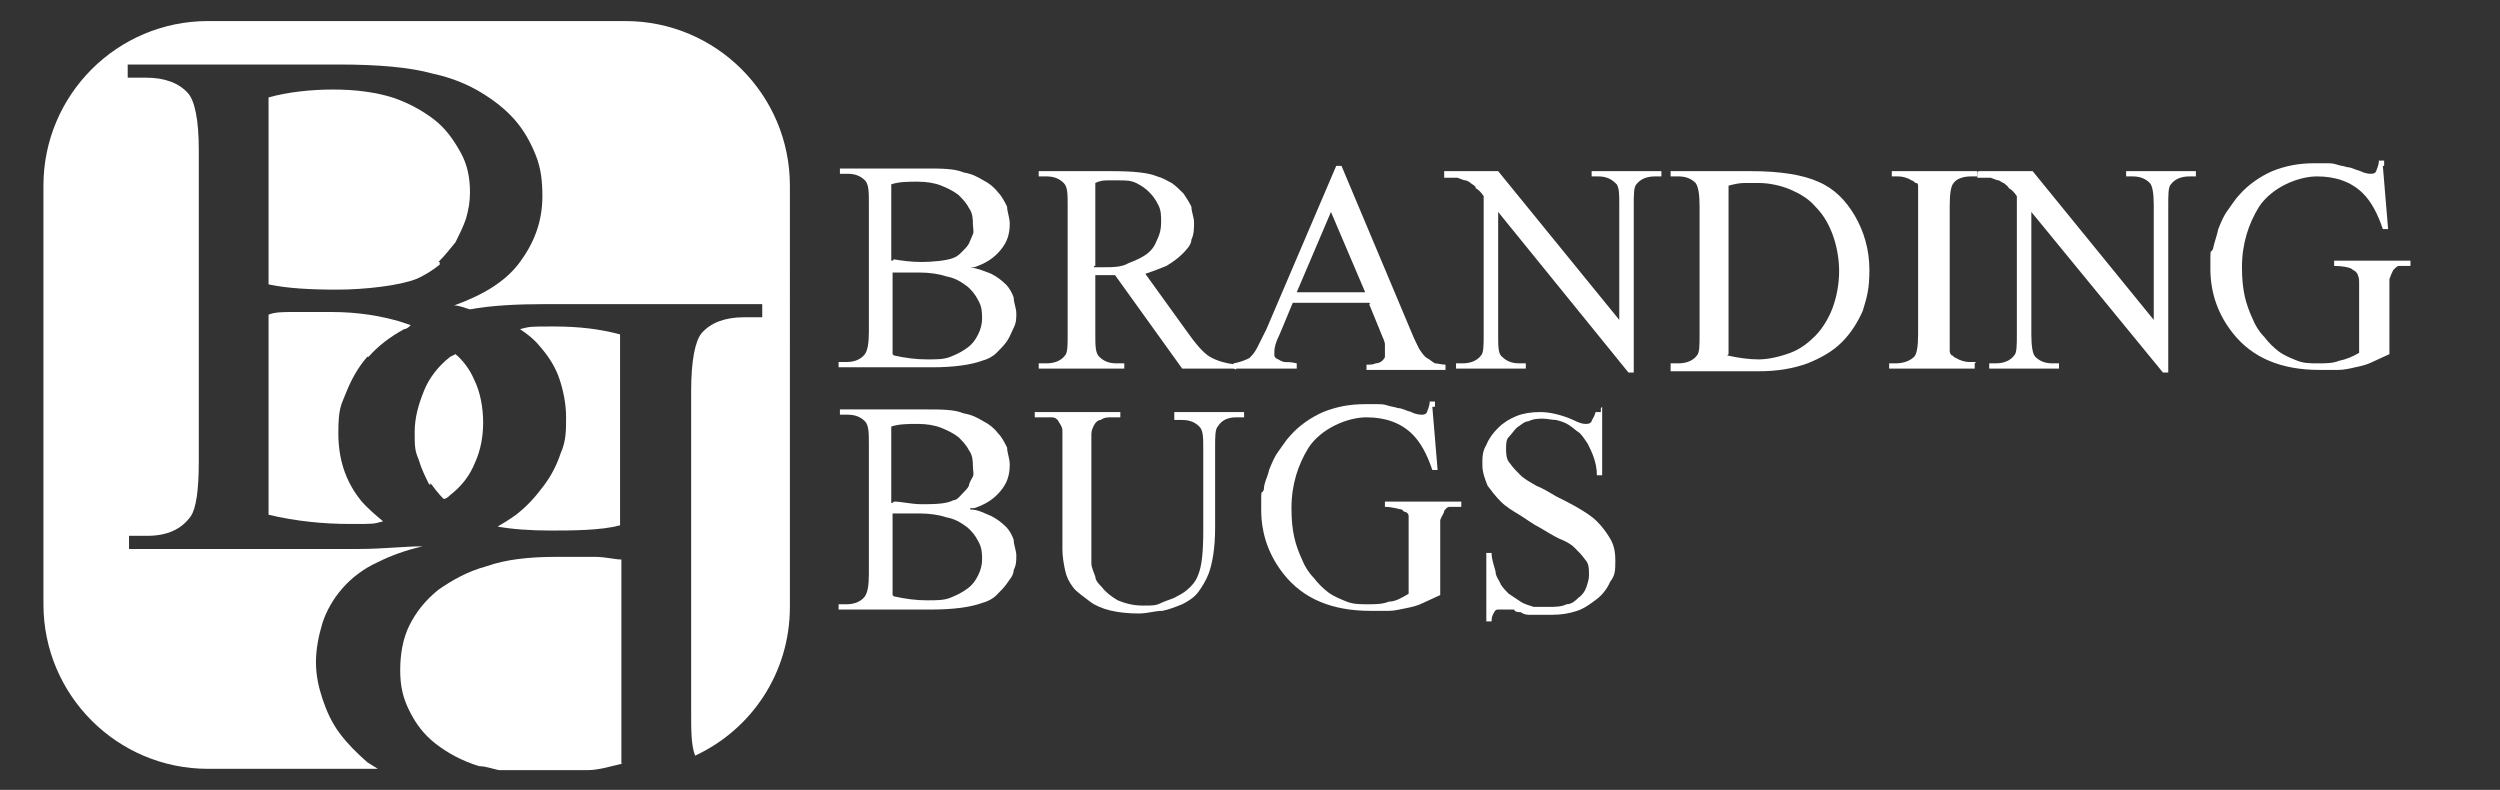
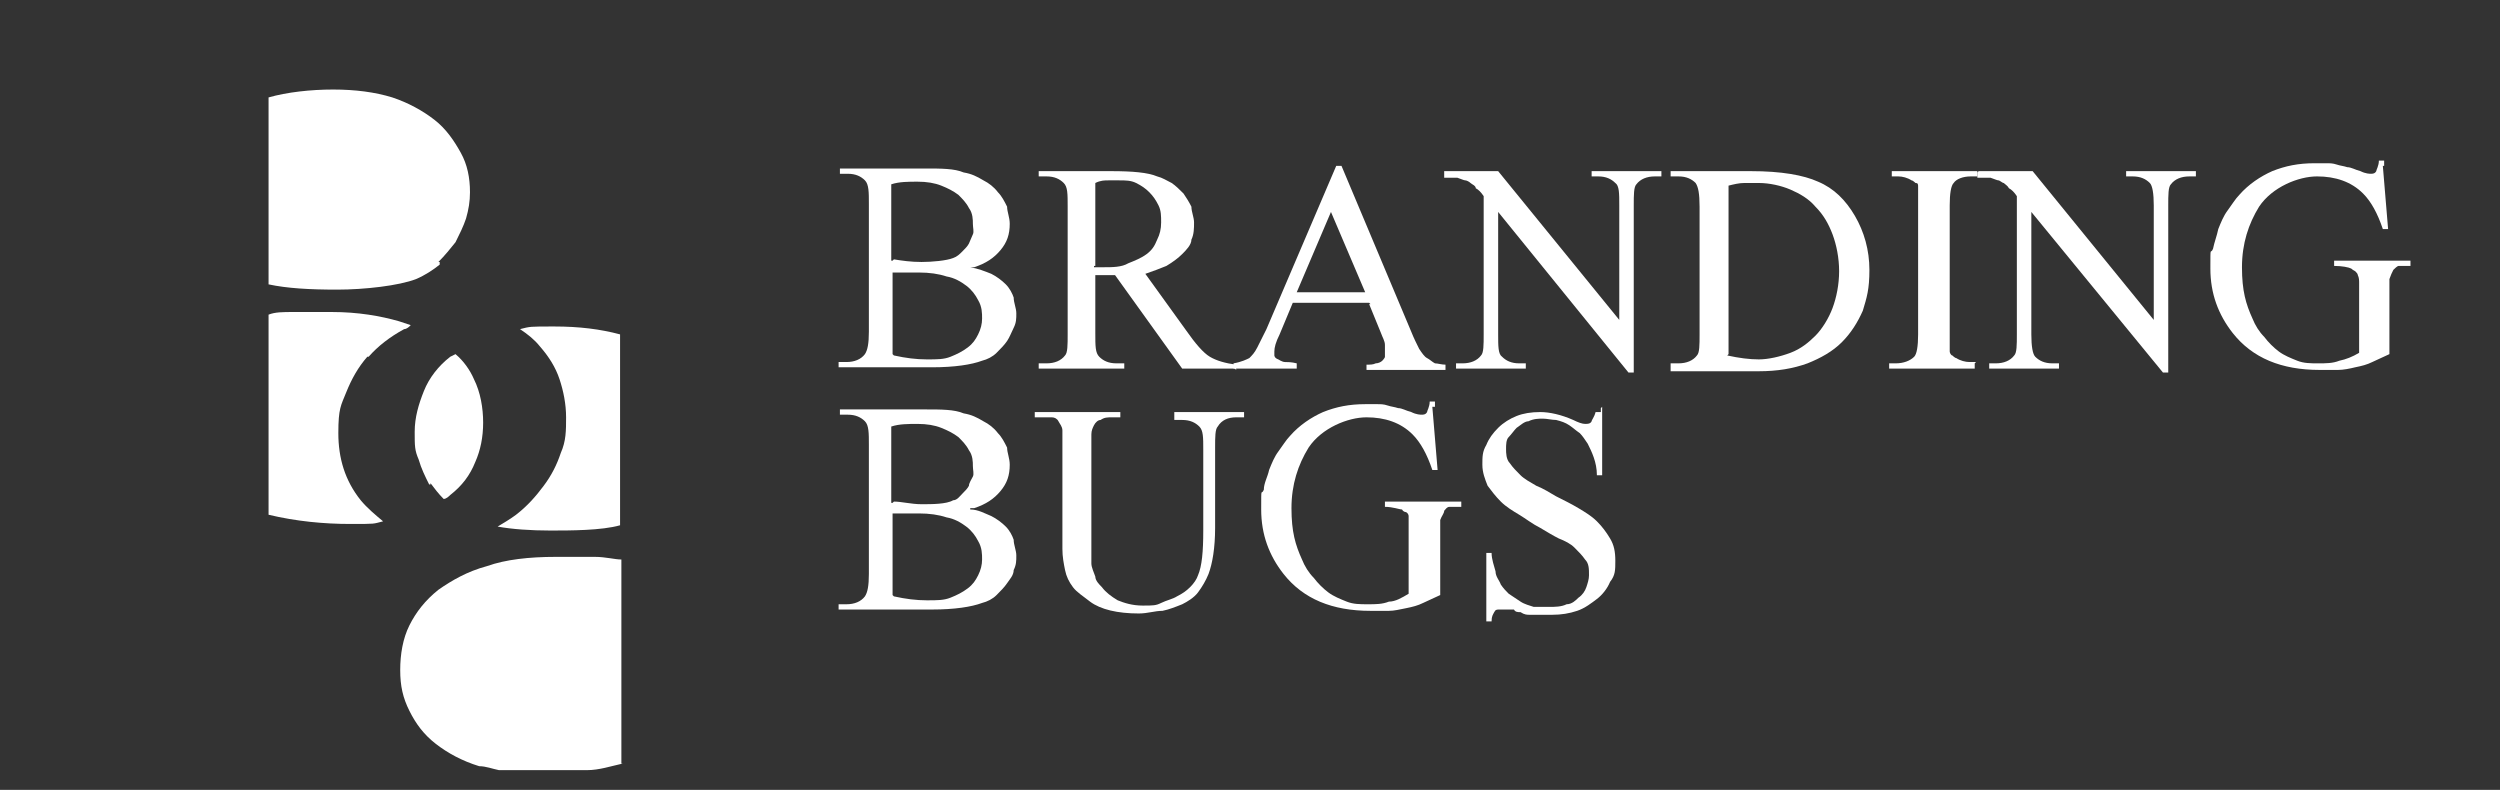
<svg xmlns="http://www.w3.org/2000/svg" id="Ebene_2" version="1.1" viewBox="0 0 189.9 60">
  <rect x="0" y="0" width="189.9" height="60" fill="#333333" stroke="none" />
  <defs>
    <style>
      .st0 {
        fill: #fff;
      }
    </style>
  </defs>
  <g>
-     <path class="st0" d="M47.6,1.6H15.8C8.9,1.6,3.3,7.2,3.3,14.1v31.8c0,6.9,5.6,12.5,12.5,12.5h12.9c-.3-.2-.5-.3-.8-.5-.8-.7-1.5-1.4-2.1-2.2s-1-1.7-1.3-2.6-.5-1.8-.5-2.8.2-2,.5-3c.3-.9.8-1.8,1.5-2.6s1.6-1.5,2.7-2c1-.5,2.1-.9,3.4-1.2-1.4,0-3,.2-4.8.2H9.8v-1h1.4c1.5,0,2.6-.5,3.3-1.5.4-.6.6-2,.6-4.1V11.4c0-2.3-.3-3.7-.8-4.3-.7-.8-1.8-1.2-3.2-1.2h-1.4v-1h16c3,0,5.4.2,7.2.7,1.4.3,2.6.8,3.6,1.4s1.9,1.3,2.6,2.1c.7.8,1.2,1.7,1.6,2.7.4,1,.5,2,.5,3.1,0,1.9-.6,3.5-1.7,5-1.1,1.5-2.8,2.5-5,3.3.4,0,.8.2,1.2.3,1.6-.3,3.6-.4,5.8-.4h16.4v1h-1.4c-1.4,0-2.5.4-3.2,1.2-.5.6-.8,2.1-.8,4.4v24.4c0,1.4,0,2.5.3,3.3,4.3-2,7.2-6.3,7.2-11.3V14.1c0-6.9-5.6-12.5-12.5-12.5h.1Z" />
    <path class="st0" d="M28,27.1c.7-.8,1.6-1.5,2.7-2.1.2,0,.4-.2.5-.3-.3-.1-.6-.2-.9-.3-1.4-.4-3.1-.7-5.1-.7h-2.9c-.8,0-1.4,0-1.9.2v15.2c2.1.5,4.2.7,6.2.7s1.7,0,2.5-.2c-.6-.5-1.2-1-1.7-1.6-1.2-1.5-1.7-3.2-1.7-5.1s.2-2.1.6-3.1.9-1.9,1.6-2.7h0Z" />
    <path class="st0" d="M47.2,58v-15.5c-.5,0-1.2-.2-2-.2h-3c-2,0-3.8.2-5.2.7-1.5.4-2.7,1.1-3.7,1.8-1,.8-1.7,1.7-2.2,2.7s-.7,2.2-.7,3.4.2,2.1.7,3.1,1.1,1.8,2,2.5,2,1.3,3.3,1.7c.5,0,1,.2,1.5.3h6.7c.9,0,1.8-.3,2.7-.5h0Z" />
    <path class="st0" d="M33.3,19.9c.5-.5.9-1,1.3-1.5.3-.6.6-1.2.8-1.8.2-.7.3-1.3.3-2,0-1.1-.2-2.1-.7-3s-1.1-1.8-2-2.5-2-1.3-3.2-1.7c-1.3-.4-2.8-.6-4.5-.6s-3.5.2-4.9.6v14.2c1.4.3,3.1.4,5.2.4s4.7-.3,6-.8c.7-.3,1.3-.7,1.8-1.1v-.2Z" />
    <path class="st0" d="M32.7,36.7c.3.4.6.8,1,1.2.2,0,.4-.2.5-.3.9-.7,1.5-1.5,1.9-2.5.4-.9.6-1.9.6-3s-.2-2.3-.7-3.3c-.3-.7-.8-1.4-1.4-1.9,0,0-.2.1-.4.2-.9.7-1.6,1.6-2,2.6s-.7,2-.7,3.1,0,1.4.3,2.1c.2.7.5,1.3.8,1.9h.1Z" />
    <path class="st0" d="M41.3,36.9c-.6.8-1.2,1.5-2.1,2.2-.4.3-.9.6-1.4.9,1.1.2,2.5.3,4,.3s3.9,0,5.3-.4v-14.5c-1.5-.4-3.1-.6-5-.6s-1.8,0-2.6.2c.6.4,1.1.8,1.5,1.3.7.8,1.2,1.6,1.5,2.5s.5,1.9.5,2.9,0,1.8-.4,2.7c-.3.9-.7,1.7-1.3,2.5Z" />
  </g>
  <g>
    <path class="st0" d="M73.7,20.3c.6.1,1.1.3,1.6.5.4.2.8.5,1.1.8.3.3.5.7.6,1,0,.4.2.8.2,1.2s0,.7-.2,1.1-.3.7-.5,1-.5.6-.8.9-.7.5-1.1.6c-.8.3-2.1.5-3.8.5h-7.1v-.4h.6c.6,0,1.1-.2,1.4-.6.2-.3.3-.8.3-1.7v-9.7c0-.9,0-1.5-.3-1.8-.3-.3-.7-.5-1.3-.5h-.6v-.4h6.5c1.2,0,2.2,0,2.9.3.6.1,1,.3,1.5.6.4.2.8.5,1.1.9.3.3.5.7.7,1.1,0,.4.2.8.2,1.3,0,.8-.2,1.4-.7,2s-1.1,1-2,1.3h-.3ZM67.9,19.7c.6.1,1.3.2,2.1.2s1.9-.1,2.4-.3c.3-.1.5-.3.7-.5s.4-.4.5-.6.2-.5.3-.7,0-.5,0-.8,0-.8-.3-1.2c-.2-.4-.5-.7-.8-1-.4-.3-.8-.5-1.3-.7s-1.1-.3-1.8-.3-1.4,0-2,.2v5.8h.1ZM67.9,27c.9.2,1.7.3,2.5.3s1.3,0,1.8-.2.9-.4,1.3-.7.6-.6.8-1c.2-.4.3-.8.3-1.2s0-.9-.3-1.4c-.2-.4-.5-.8-.9-1.1-.4-.3-.9-.6-1.5-.7-.6-.2-1.3-.3-2.1-.3h-2v6.2h0Z" />
    <path class="st0" d="M93.8,28h-4l-5.1-7.1h-1.5v4.4c0,1,0,1.5.3,1.8.3.3.7.5,1.3.5h.6v.4h-6.5v-.4h.6c.6,0,1.1-.2,1.4-.6.2-.2.2-.8.2-1.6v-9.7c0-1,0-1.5-.3-1.8-.3-.3-.7-.5-1.3-.5h-.6v-.4h5.5c1.6,0,2.8.1,3.5.4.4.1.7.3,1.1.5.3.2.6.5.9.8.2.3.4.6.6,1,0,.4.2.8.2,1.2s0,.9-.2,1.3c0,.4-.4.8-.7,1.1s-.7.6-1.2.9c-.5.2-1,.4-1.6.6l3.1,4.3c.7,1,1.3,1.7,1.8,2s1.2.5,2,.6v.4h0ZM83.1,20.3h.7c.7,0,1.4,0,1.9-.3.5-.2,1-.4,1.4-.7s.6-.6.8-1.1c.2-.4.3-.8.3-1.3s0-.9-.2-1.3c-.2-.4-.4-.7-.7-1-.3-.3-.6-.5-1-.7s-.8-.2-1.3-.2h-.8c-.3,0-.6,0-1,.2v6.3h-.1Z" />
    <path class="st0" d="M104,23h-5.8l-1,2.4c-.3.6-.4,1-.4,1.3v.3c0,0,0,.2.3.3,0,0,.3.2.5.2s.5,0,.9.1v.4h-4.8v-.4c.6-.1,1-.3,1.2-.4.2-.2.4-.4.6-.8s.4-.8.7-1.4l5.3-12.4h.4l5.3,12.6c.2.5.4.9.6,1.3.2.3.4.6.6.7s.4.3.6.4c.2,0,.5.1.8.1v.4h-6v-.4c.3,0,.5,0,.7-.1.2,0,.4-.1.5-.2,0,0,.2-.2.2-.3v-.3c0-.2,0-.4,0-.6,0-.3-.2-.6-.3-.9l-.9-2.2h.1ZM103.7,22.2l-2.6-6.1-2.6,6.1h5.2Z" />
    <path class="st0" d="M109.7,13h4.1l9.2,11.3v-8.7c0-.9,0-1.5-.3-1.7-.3-.3-.7-.5-1.3-.5h-.5v-.4h5.3v.4h-.5c-.6,0-1.1.2-1.4.6-.2.2-.2.8-.2,1.6v12.7h-.4l-9.9-12.2v9.3c0,.9,0,1.5.3,1.7.3.3.7.5,1.3.5h.5v.4h-5.3v-.4h.5c.6,0,1.1-.2,1.4-.6.2-.2.2-.8.2-1.6v-10.5c-.2-.3-.4-.5-.6-.6,0-.2-.3-.3-.4-.4s-.3-.2-.4-.2-.3-.1-.6-.2h-1v-.4h0Z" />
    <path class="st0" d="M126.9,28v-.4h.6c.6,0,1.1-.2,1.4-.6.2-.2.2-.8.2-1.6v-9.7c0-1-.1-1.5-.3-1.8-.3-.3-.7-.5-1.3-.5h-.6v-.4h6.1c2.3,0,4,.3,5.1.8,1.2.5,2.1,1.4,2.8,2.6.7,1.2,1.1,2.6,1.1,4.1s-.2,2.1-.5,3.1c-.4.9-.9,1.7-1.6,2.4-.7.7-1.6,1.2-2.6,1.6-1.1.4-2.3.6-3.7.6h-6.7v-.2ZM131.2,27c.9.2,1.7.3,2.4.3s1.6-.2,2.4-.5,1.4-.8,1.9-1.3,1-1.3,1.3-2.1c.3-.8.5-1.8.5-2.8s-.2-2-.5-2.8-.7-1.5-1.3-2.1c-.5-.6-1.2-1-1.9-1.3s-1.6-.5-2.4-.5h-1.1c-.4,0-.8.1-1.2.2v12.8h0Z" />
    <path class="st0" d="M150,27.6v.4h-6.5v-.4h.5c.6,0,1.1-.2,1.4-.5.2-.2.3-.8.3-1.7v-11.2c0-.2,0-.3-.2-.3,0,0-.2-.2-.3-.2-.3-.2-.7-.3-1-.3h-.5v-.4h6.5v.4h-.5c-.6,0-1.1.2-1.3.5-.2.2-.3.8-.3,1.7v11.1c0,.1.1.3.2.3,0,0,.2.2.3.2.3.2.7.3,1,.3h.5,0Z" />
    <path class="st0" d="M150.3,13h4.1l9.2,11.3v-8.7c0-.9-.1-1.5-.3-1.7-.3-.3-.7-.5-1.3-.5h-.5v-.4h5.3v.4h-.5c-.6,0-1.1.2-1.4.6-.2.2-.2.8-.2,1.6v12.7h-.4l-10-12.2v9.3c0,.9.1,1.5.3,1.7.3.3.7.5,1.3.5h.5v.4h-5.3v-.4h.5c.6,0,1.1-.2,1.4-.6.2-.2.2-.8.2-1.6v-10.5c-.2-.3-.4-.5-.6-.6-.1-.2-.3-.3-.4-.4-.1,0-.3-.2-.4-.2s-.3-.1-.6-.2h-1v-.4h0Z" />
    <path class="st0" d="M181,12.6l.4,4.8h-.4c-.4-1.2-.9-2.1-1.5-2.7-.9-.9-2.1-1.3-3.5-1.3s-3.4.8-4.4,2.3c-.8,1.3-1.3,2.8-1.3,4.6s.3,2.8.8,3.9c.2.5.5,1,.9,1.4.3.4.7.8,1.1,1.1s.9.5,1.4.7,1,.2,1.6.2,1.1,0,1.6-.2c.5-.1,1-.3,1.5-.6v-5.3c0-.2,0-.4-.1-.6,0-.1-.1-.2-.2-.3,0,0-.2-.1-.3-.2-.2-.1-.7-.2-1.3-.2v-.4h5.8v.4h-.9c-.1,0-.3.2-.4.3-.1.2-.2.4-.3.7v5.7c-.4.2-.9.4-1.3.6s-.8.3-1.3.4c-.4.1-.9.2-1.3.2h-1.4c-2.9,0-5.1-.9-6.6-2.8-1.1-1.4-1.7-3-1.7-4.9s0-1,.2-1.5c.1-.5.3-1,.4-1.5.2-.5.4-1,.7-1.4s.6-.9.9-1.2c.7-.8,1.6-1.4,2.5-1.8,1-.4,2-.6,3.2-.6s.7,0,.9,0c.3,0,.5,0,.8.1s.5.1.8.2c.3,0,.6.2,1,.3.4.2.7.2.8.2s.3,0,.4-.2c0-.1.2-.4.2-.8h.4v.4Z" />
  </g>
  <g>
    <path class="st0" d="M73.7,38.7c.6,0,1.1.3,1.6.5.4.2.8.5,1.1.8.3.3.5.7.6,1,0,.4.2.8.2,1.2s0,.7-.2,1.1c0,.4-.3.7-.5,1s-.5.6-.8.9c-.3.3-.7.5-1.1.6-.8.3-2.1.5-3.8.5h-7.1v-.4h.6c.6,0,1.1-.2,1.4-.6.2-.3.3-.8.3-1.7v-9.8c0-.9,0-1.5-.3-1.8-.3-.3-.7-.5-1.3-.5h-.6v-.4h6.5c1.2,0,2.2,0,2.9.3.6.1,1,.3,1.5.6.4.2.8.5,1.1.9.3.3.5.7.7,1.1,0,.4.2.8.2,1.3,0,.8-.2,1.4-.7,2s-1.1,1-2,1.3h-.3ZM67.9,38.1c.6,0,1.3.2,2.1.2s1.9,0,2.4-.3c.3,0,.5-.3.7-.5s.4-.4.5-.6c0-.2.2-.5.3-.7s0-.5,0-.8,0-.8-.3-1.2c-.2-.4-.5-.7-.8-1-.4-.3-.8-.5-1.3-.7s-1.1-.3-1.8-.3-1.4,0-2,.2v5.8h.1ZM67.9,45.3c.9.2,1.7.3,2.5.3s1.3,0,1.8-.2.9-.4,1.3-.7.6-.6.8-1,.3-.8.3-1.2,0-.9-.3-1.4c-.2-.4-.5-.8-.9-1.1s-.9-.6-1.5-.7c-.6-.2-1.3-.3-2.1-.3h-2v6.2h0Z" />
    <path class="st0" d="M89.2,31.7v-.4h5.3v.4h-.6c-.6,0-1.1.2-1.4.7-.2.2-.2.8-.2,1.6v6.1c0,1.5-.2,2.7-.5,3.5-.2.5-.5,1-.8,1.4s-.8.7-1.2.9c-.5.2-1,.4-1.5.5-.6,0-1.1.2-1.8.2-1.6,0-2.9-.3-3.7-.9-.5-.4-1-.7-1.3-1.1-.3-.4-.5-.8-.6-1.3s-.2-1-.2-1.6v-9c0-.3-.2-.5-.3-.7s-.3-.3-.5-.3h-1.3v-.4h6.5v.4h-.6c-.4,0-.6,0-.9.2-.2,0-.4.2-.5.4s-.2.4-.2.7v8.7c0,.4,0,.7,0,1.1,0,.3.2.7.3,1,0,.3.3.6.5.8.3.4.7.7,1.2,1,.5.2,1.1.4,1.9.4s1,0,1.4-.2.9-.3,1.2-.5c.4-.2.7-.4,1-.7s.5-.6.6-.9c.3-.7.4-1.8.4-3.4v-6.1c0-1,0-1.5-.3-1.8-.3-.3-.7-.5-1.3-.5h-.6v-.2Z" />
    <path class="st0" d="M108.8,30.9l.4,4.8h-.4c-.4-1.2-.9-2.1-1.5-2.7-.9-.9-2.1-1.3-3.5-1.3s-3.4.8-4.4,2.3c-.8,1.3-1.3,2.8-1.3,4.6s.3,2.8.8,3.9c.2.5.5,1,.9,1.4.3.4.7.8,1.1,1.1s.9.5,1.4.7,1,.2,1.6.2,1.1,0,1.6-.2c.5,0,1-.3,1.5-.6v-5.3c0-.2,0-.4,0-.6,0,0,0-.2-.2-.3,0,0-.2,0-.3-.2-.2,0-.7-.2-1.3-.2v-.4h5.8v.4h-.9c-.2,0-.3.2-.4.3,0,.2-.2.4-.3.7v5.7c-.4.2-.9.4-1.3.6s-.8.3-1.3.4-.9.2-1.3.2h-1.4c-2.9,0-5.1-.9-6.6-2.8-1.1-1.4-1.7-3-1.7-4.9s0-1,.2-1.5c0-.5.3-1,.4-1.5.2-.5.4-1,.7-1.4.3-.4.6-.9.9-1.2.7-.8,1.6-1.4,2.5-1.8,1-.4,2-.6,3.2-.6s.7,0,.9,0c.3,0,.5,0,.8.1s.5.1.8.2c.3,0,.6.2,1,.3.4.2.7.2.8.2s.3,0,.4-.2c0-.1.2-.4.2-.8h.4v.4Z" />
    <path class="st0" d="M121.7,30.9v5.2h-.4c0-1-.4-1.8-.7-2.4-.2-.3-.4-.6-.6-.8-.3-.2-.5-.4-.8-.6-.3-.2-.6-.3-1-.4-.3,0-.7-.1-1-.1s-.7,0-1.1.2c-.3,0-.6.3-.9.5-.2.2-.4.5-.6.7s-.2.6-.2.9,0,.8.3,1.1c.2.3.5.6.8.9.3.3.7.5,1.2.8.5.2,1,.5,1.5.8.6.3,1.2.6,1.7.9.5.3,1,.6,1.4,1s.7.8,1,1.3.4,1,.4,1.7,0,1.1-.4,1.6c-.2.5-.6,1-1,1.3s-.9.7-1.5.9-1.2.3-1.9.3-.5,0-.7,0h-.5c-.2,0-.3,0-.5,0-.2,0-.4,0-.7-.2-.2,0-.4,0-.5-.2-.2,0-.4,0-.5,0h-.6c-.2,0-.3,0-.4.2s-.2.3-.2.7h-.4v-5.2h.4c0,.5.2,1,.3,1.4,0,.4.3.7.4,1,.2.3.4.5.6.7.3.2.6.4.9.6.3.2.7.3,1,.4.4,0,.8,0,1.2,0s.9,0,1.3-.2c.4,0,.7-.3.9-.5.3-.2.5-.5.6-.8s.2-.6.2-.9c0-.5,0-.9-.3-1.2-.2-.3-.5-.6-.8-.9-.3-.3-.7-.5-1.2-.7-.4-.2-.9-.5-1.4-.8-.6-.3-1.1-.7-1.6-1s-1-.6-1.4-1-.7-.8-1-1.2c-.2-.5-.4-1-.4-1.6s0-1,.3-1.5c.2-.5.5-.9.9-1.3s.9-.7,1.4-.9,1.1-.3,1.8-.3,1.6.2,2.5.6c.4.2.7.3.9.3s.4,0,.5-.2c0-.1.2-.3.3-.7h.4v-.3Z" />
  </g>
</svg>